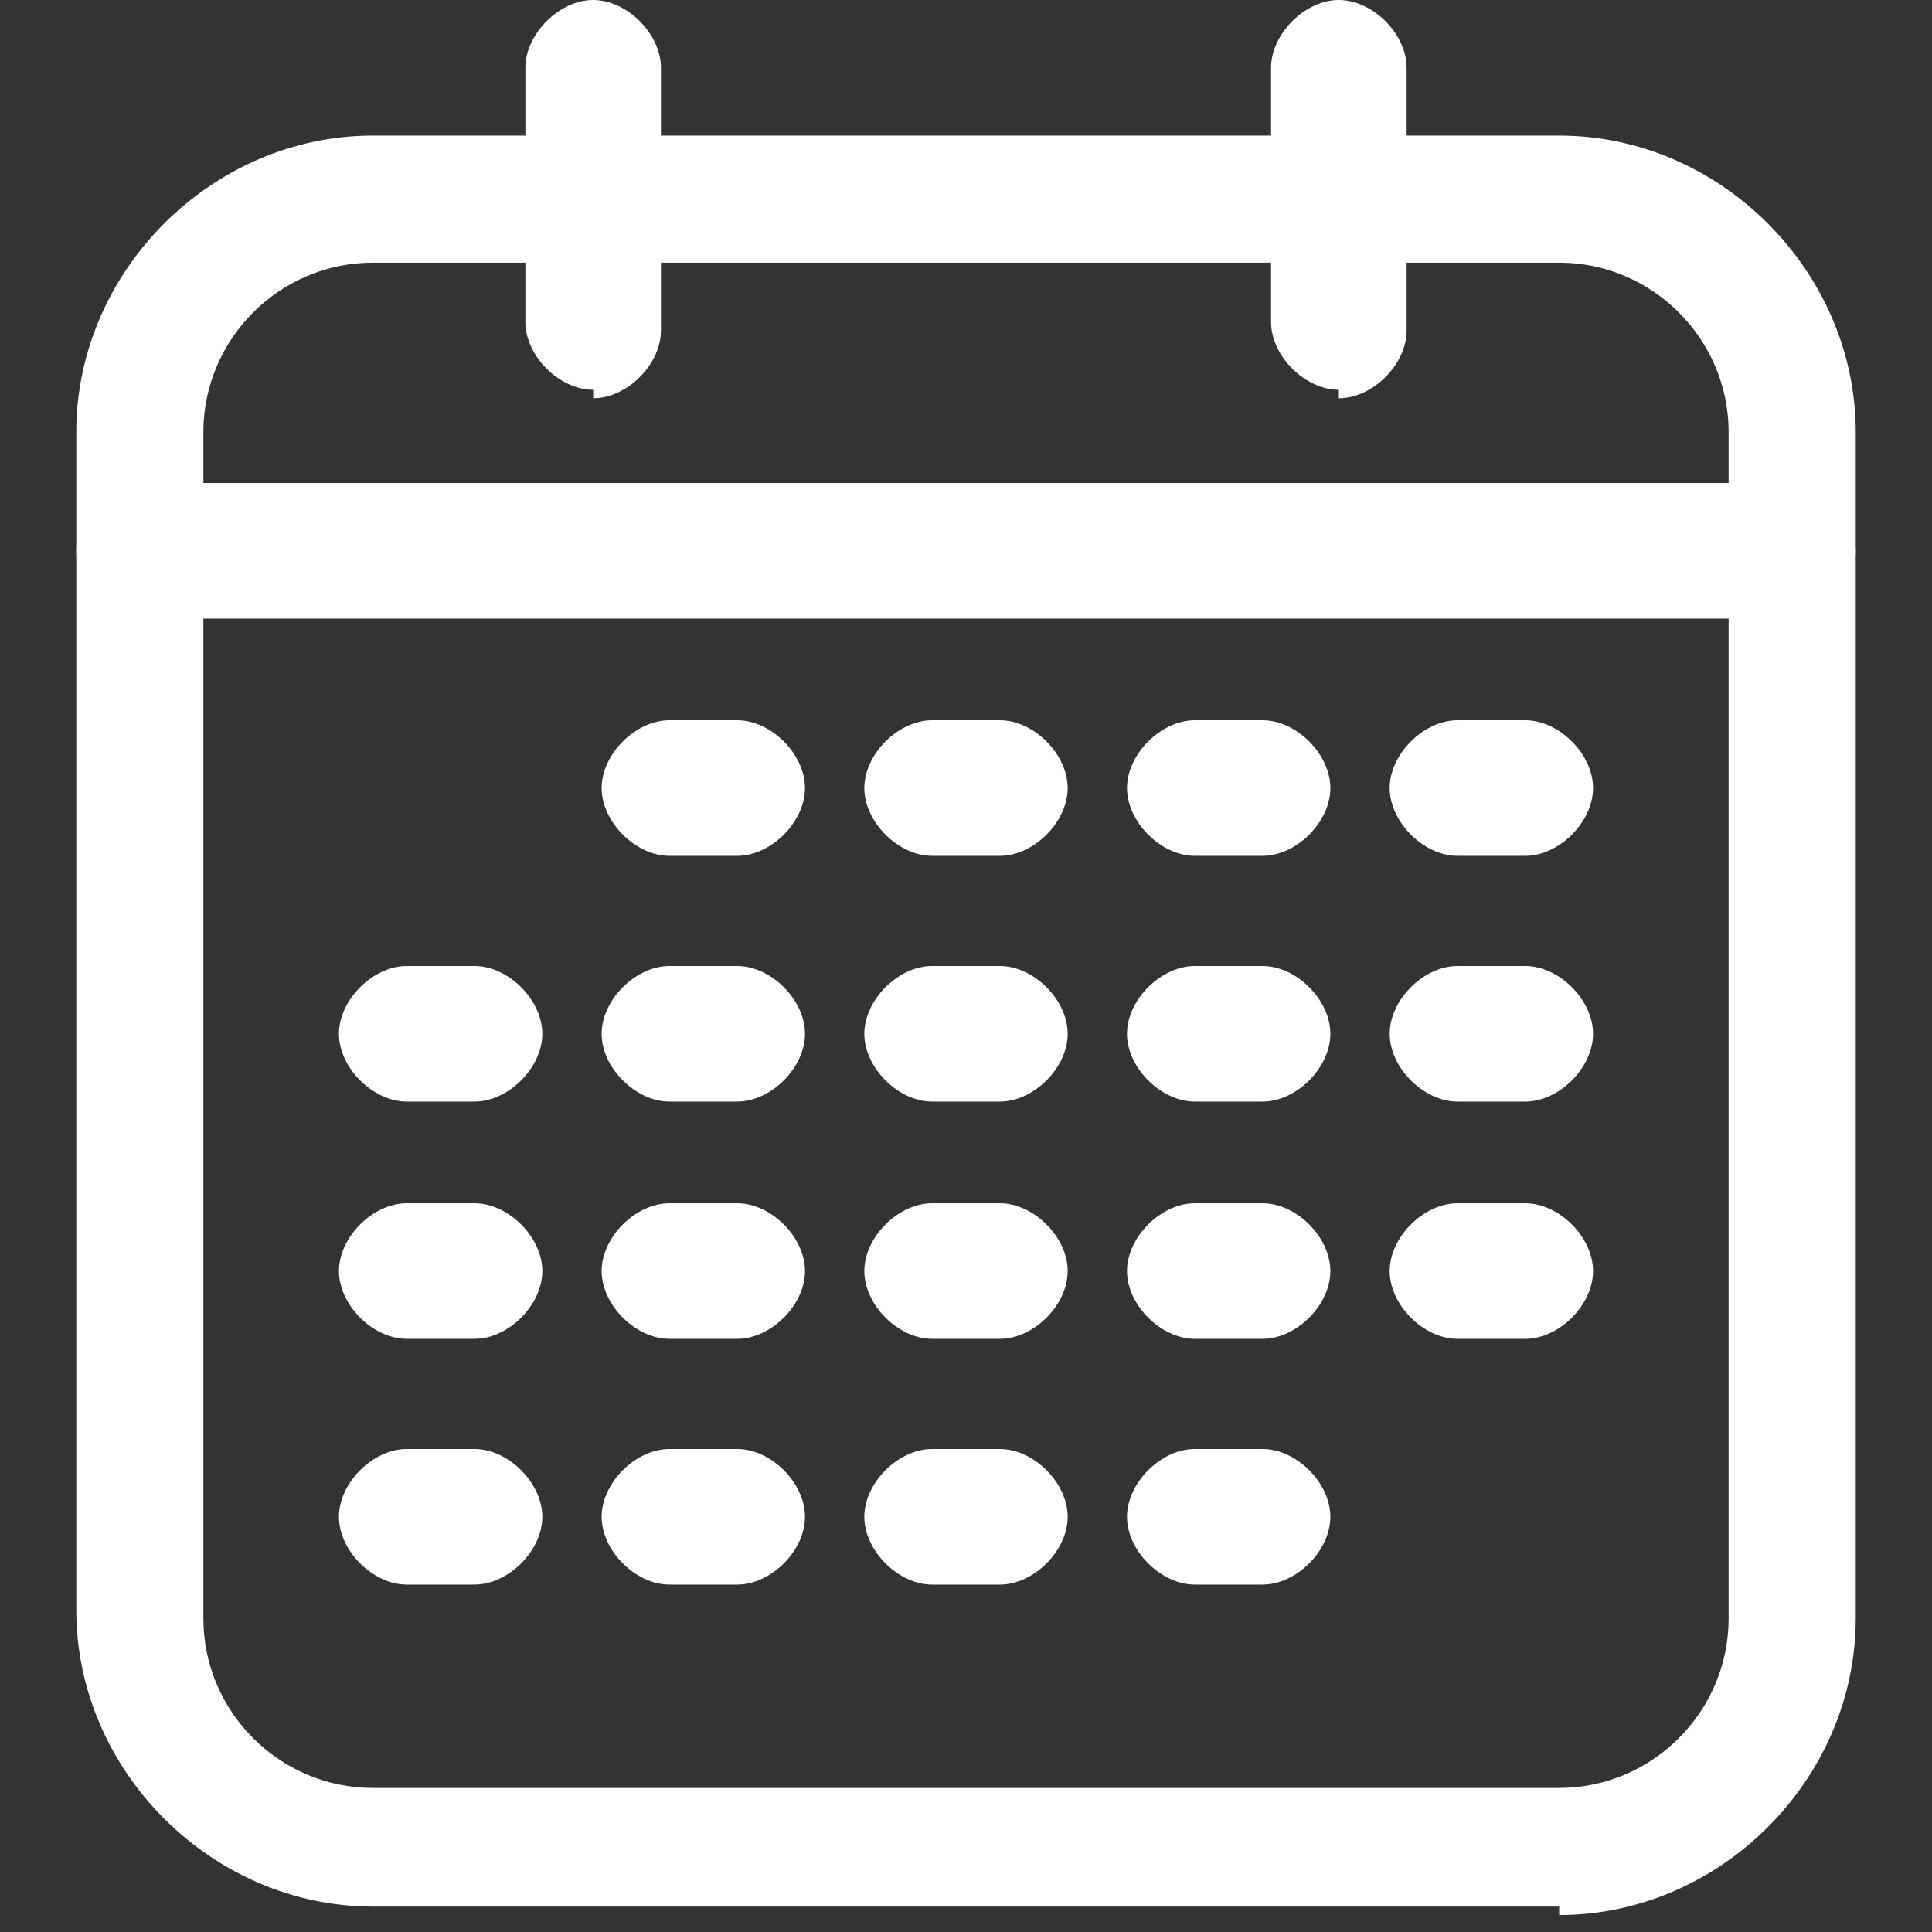
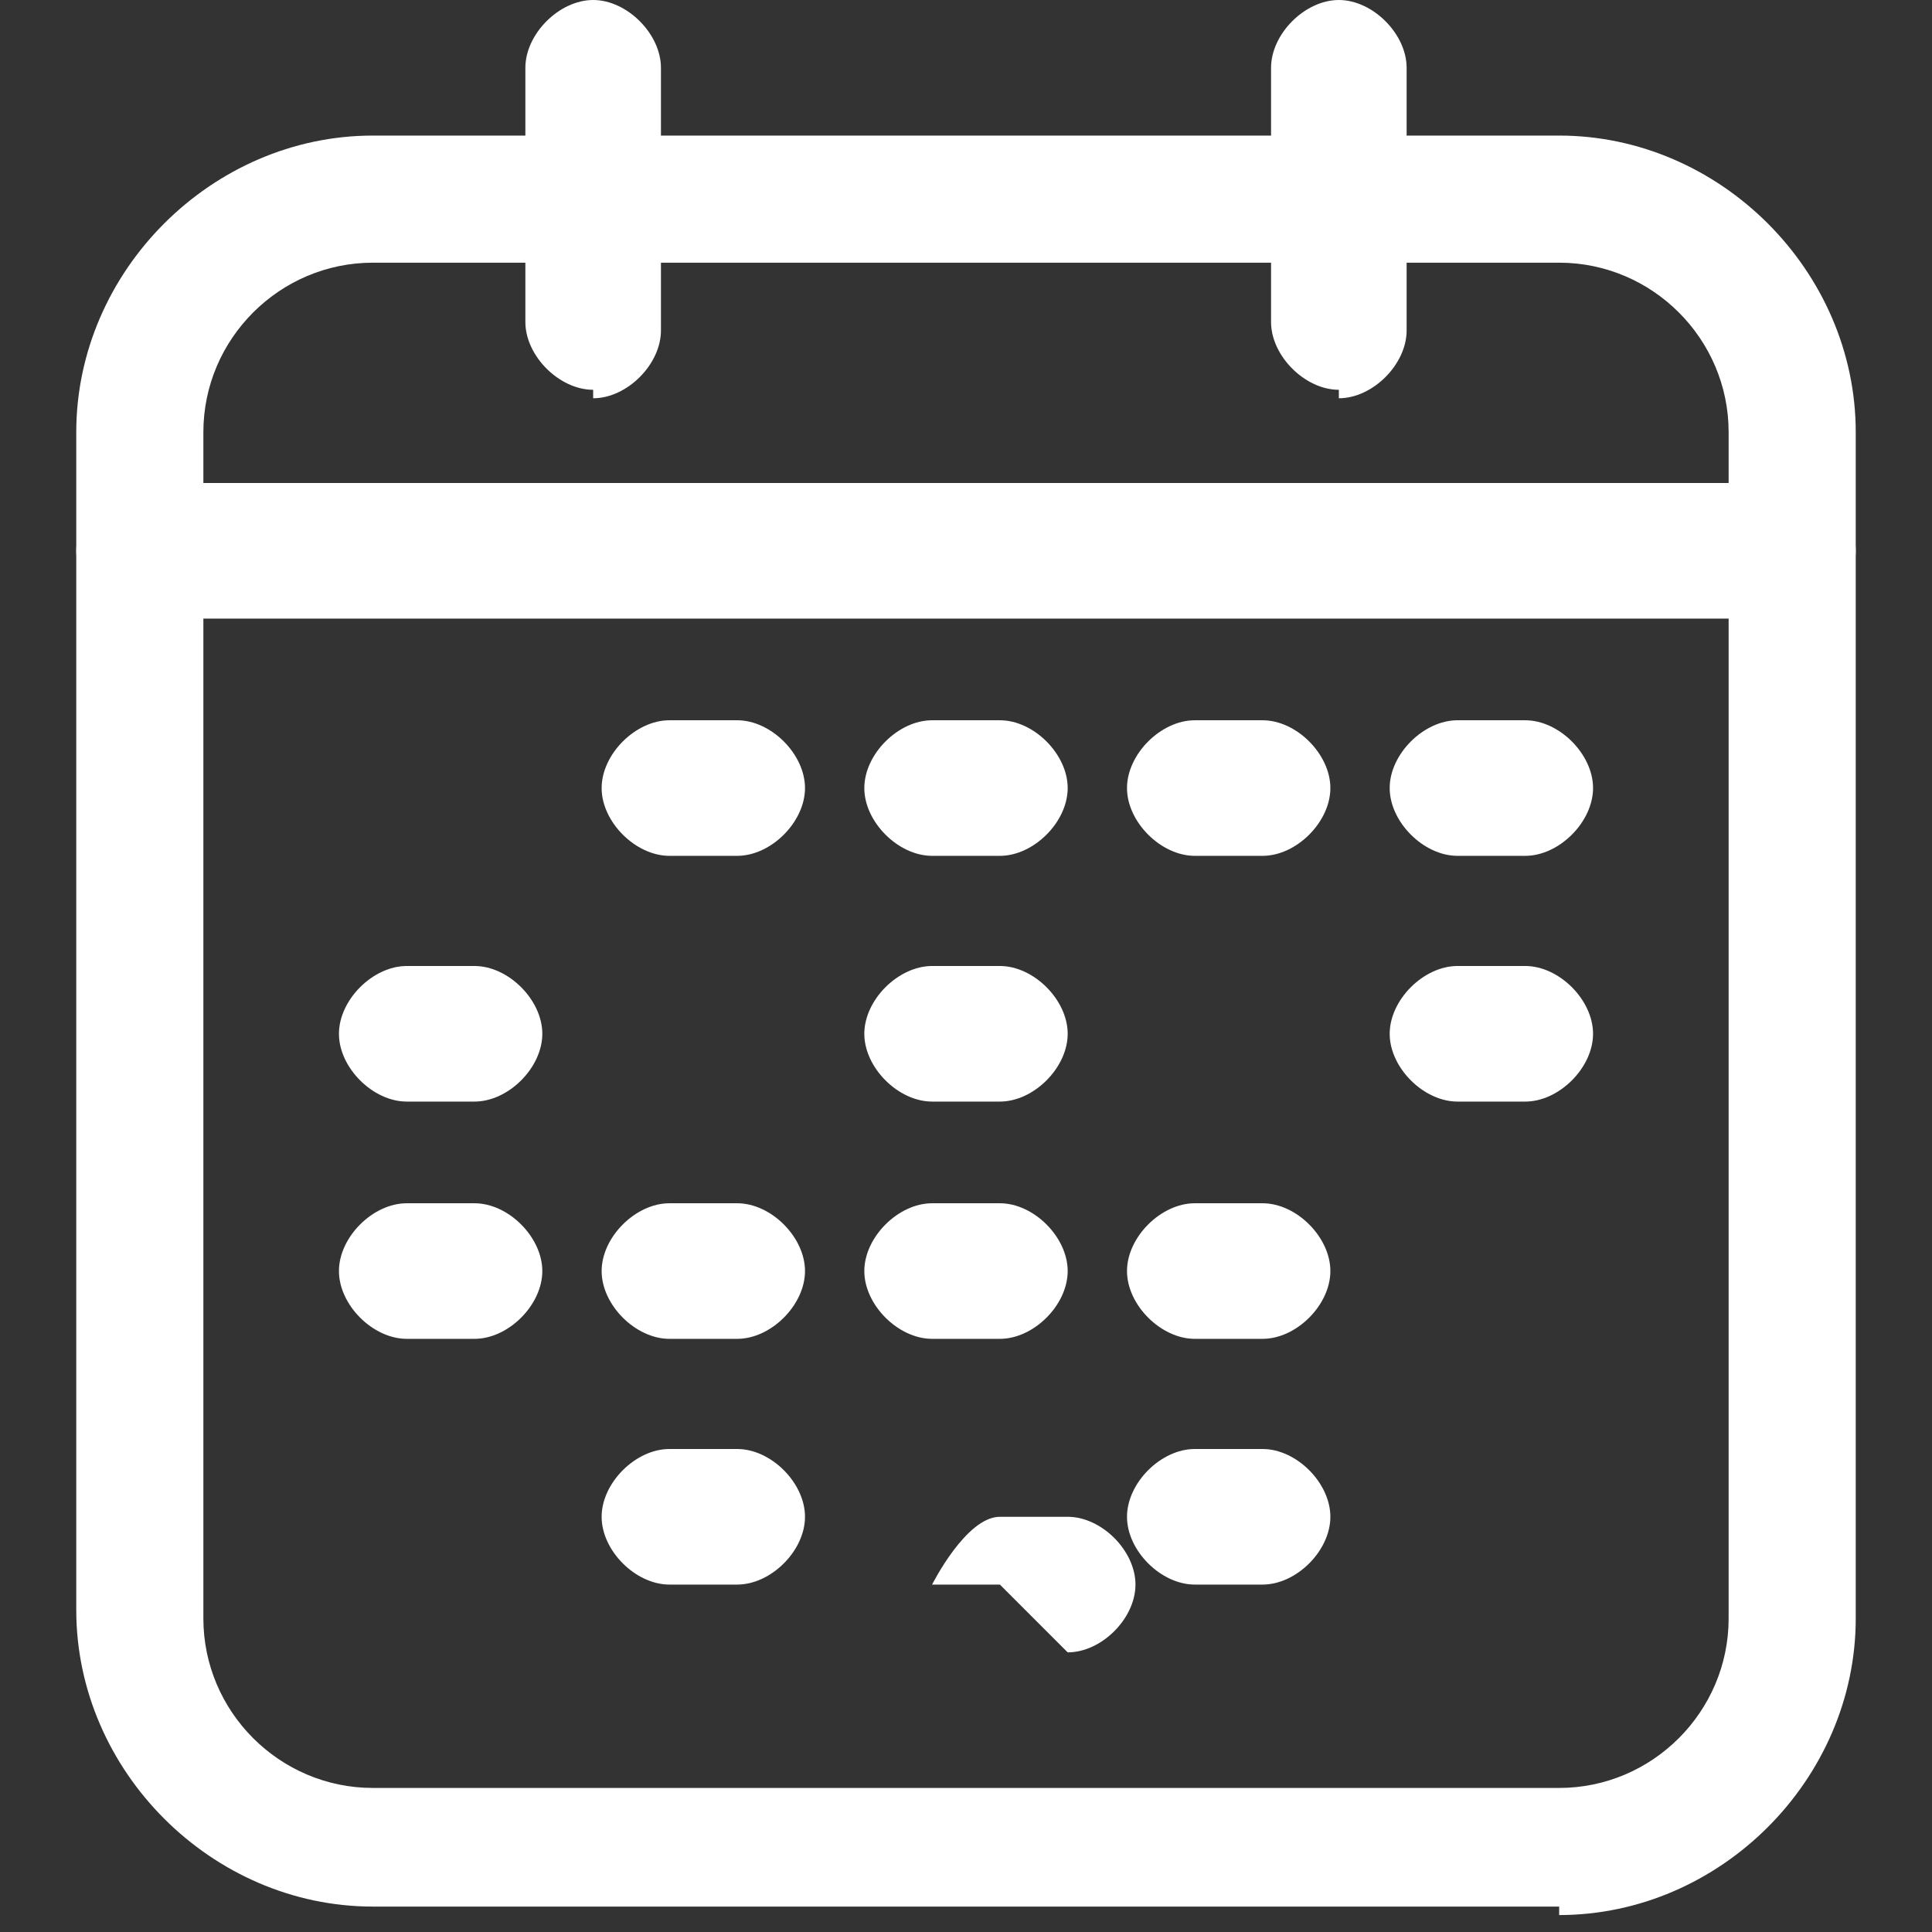
<svg xmlns="http://www.w3.org/2000/svg" id="_レイヤー_1" data-name="レイヤー 1" version="1.1" viewBox="0 0 22.8 22.8">
  <rect x="0" y="0" width="22.8" height="22.8" fill="#333333" stroke="none" />
  <defs>
    <style>
      .cls-1 {
        isolation: isolate;
      }

      .cls-2 {
        fill: #fff;
        stroke-width: 0px;
      }
    </style>
  </defs>
  <g class="cls-1">
    <path class="cls-2" d="M18.4,22.5H4.4c-1.9,0-3.5-1.6-3.5-3.5V5.1c0-1.9,1.6-3.5,3.5-3.5h14c1.9,0,3.5,1.6,3.5,3.5v14c0,1.9-1.6,3.5-3.5,3.5ZM4.4,3.1c-1.1,0-2,.9-2,2v14c0,1.1.9,2,2,2h14c1.1,0,2-.9,2-2V5.1c0-1.1-.9-2-2-2H4.4Z" />
    <path class="cls-2" d="M7,4.6c-.4,0-.8-.4-.8-.8V.8c0-.4.4-.8.8-.8s.8.4.8.8v3.1c0,.4-.4.8-.8.8Z" />
    <path class="cls-2" d="M15.8,4.6c-.4,0-.8-.4-.8-.8V.8c0-.4.4-.8.8-.8s.8.4.8.8v3.1c0,.4-.4.8-.8.8Z" />
    <path class="cls-2" d="M21.1,7.3H1.7c-.4,0-.8-.4-.8-.8s.4-.8.8-.8h19.4c.4,0,.8.4.8.8s-.4.8-.8.8Z" />
    <path class="cls-2" d="M8.7,10.1h-.8c-.4,0-.8-.4-.8-.8s.4-.8.8-.8h.8c.4,0,.8.4.8.8s-.4.8-.8.8Z" />
    <path class="cls-2" d="M11.8,10.1h-.8c-.4,0-.8-.4-.8-.8s.4-.8.8-.8h.8c.4,0,.8.4.8.8s-.4.8-.8.8Z" />
    <path class="cls-2" d="M14.9,10.1h-.8c-.4,0-.8-.4-.8-.8s.4-.8.8-.8h.8c.4,0,.8.4.8.8s-.4.8-.8.8Z" />
    <path class="cls-2" d="M18,10.1h-.8c-.4,0-.8-.4-.8-.8s.4-.8.8-.8h.8c.4,0,.8.4.8.8s-.4.8-.8.8Z" />
    <path class="cls-2" d="M5.6,13h-.8c-.4,0-.8-.4-.8-.8s.4-.8.8-.8h.8c.4,0,.8.4.8.8s-.4.8-.8.8Z" />
-     <path class="cls-2" d="M8.7,13h-.8c-.4,0-.8-.4-.8-.8s.4-.8.8-.8h.8c.4,0,.8.4.8.8s-.4.8-.8.8Z" />
    <path class="cls-2" d="M11.8,13h-.8c-.4,0-.8-.4-.8-.8s.4-.8.8-.8h.8c.4,0,.8.4.8.8s-.4.8-.8.8Z" />
-     <path class="cls-2" d="M14.9,13h-.8c-.4,0-.8-.4-.8-.8s.4-.8.8-.8h.8c.4,0,.8.4.8.8s-.4.8-.8.8Z" />
    <path class="cls-2" d="M18,13h-.8c-.4,0-.8-.4-.8-.8s.4-.8.8-.8h.8c.4,0,.8.4.8.8s-.4.8-.8.8Z" />
    <path class="cls-2" d="M5.6,15.8h-.8c-.4,0-.8-.4-.8-.8s.4-.8.8-.8h.8c.4,0,.8.4.8.8s-.4.8-.8.8Z" />
    <path class="cls-2" d="M8.7,15.8h-.8c-.4,0-.8-.4-.8-.8s.4-.8.8-.8h.8c.4,0,.8.4.8.8s-.4.8-.8.8Z" />
    <path class="cls-2" d="M11.8,15.8h-.8c-.4,0-.8-.4-.8-.8s.4-.8.8-.8h.8c.4,0,.8.4.8.8s-.4.8-.8.8Z" />
    <path class="cls-2" d="M14.9,15.8h-.8c-.4,0-.8-.4-.8-.8s.4-.8.8-.8h.8c.4,0,.8.4.8.8s-.4.8-.8.8Z" />
-     <path class="cls-2" d="M18,15.8h-.8c-.4,0-.8-.4-.8-.8s.4-.8.8-.8h.8c.4,0,.8.4.8.8s-.4.8-.8.8Z" />
-     <path class="cls-2" d="M5.6,18.7h-.8c-.4,0-.8-.4-.8-.8s.4-.8.8-.8h.8c.4,0,.8.4.8.8s-.4.8-.8.8Z" />
    <path class="cls-2" d="M8.7,18.7h-.8c-.4,0-.8-.4-.8-.8s.4-.8.8-.8h.8c.4,0,.8.4.8.8s-.4.8-.8.8Z" />
-     <path class="cls-2" d="M11.8,18.7h-.8c-.4,0-.8-.4-.8-.8s.4-.8.8-.8h.8c.4,0,.8.4.8.8s-.4.8-.8.8Z" />
+     <path class="cls-2" d="M11.8,18.7h-.8s.4-.8.8-.8h.8c.4,0,.8.4.8.8s-.4.8-.8.8Z" />
    <path class="cls-2" d="M14.9,18.7h-.8c-.4,0-.8-.4-.8-.8s.4-.8.8-.8h.8c.4,0,.8.4.8.8s-.4.8-.8.8Z" />
  </g>
</svg>